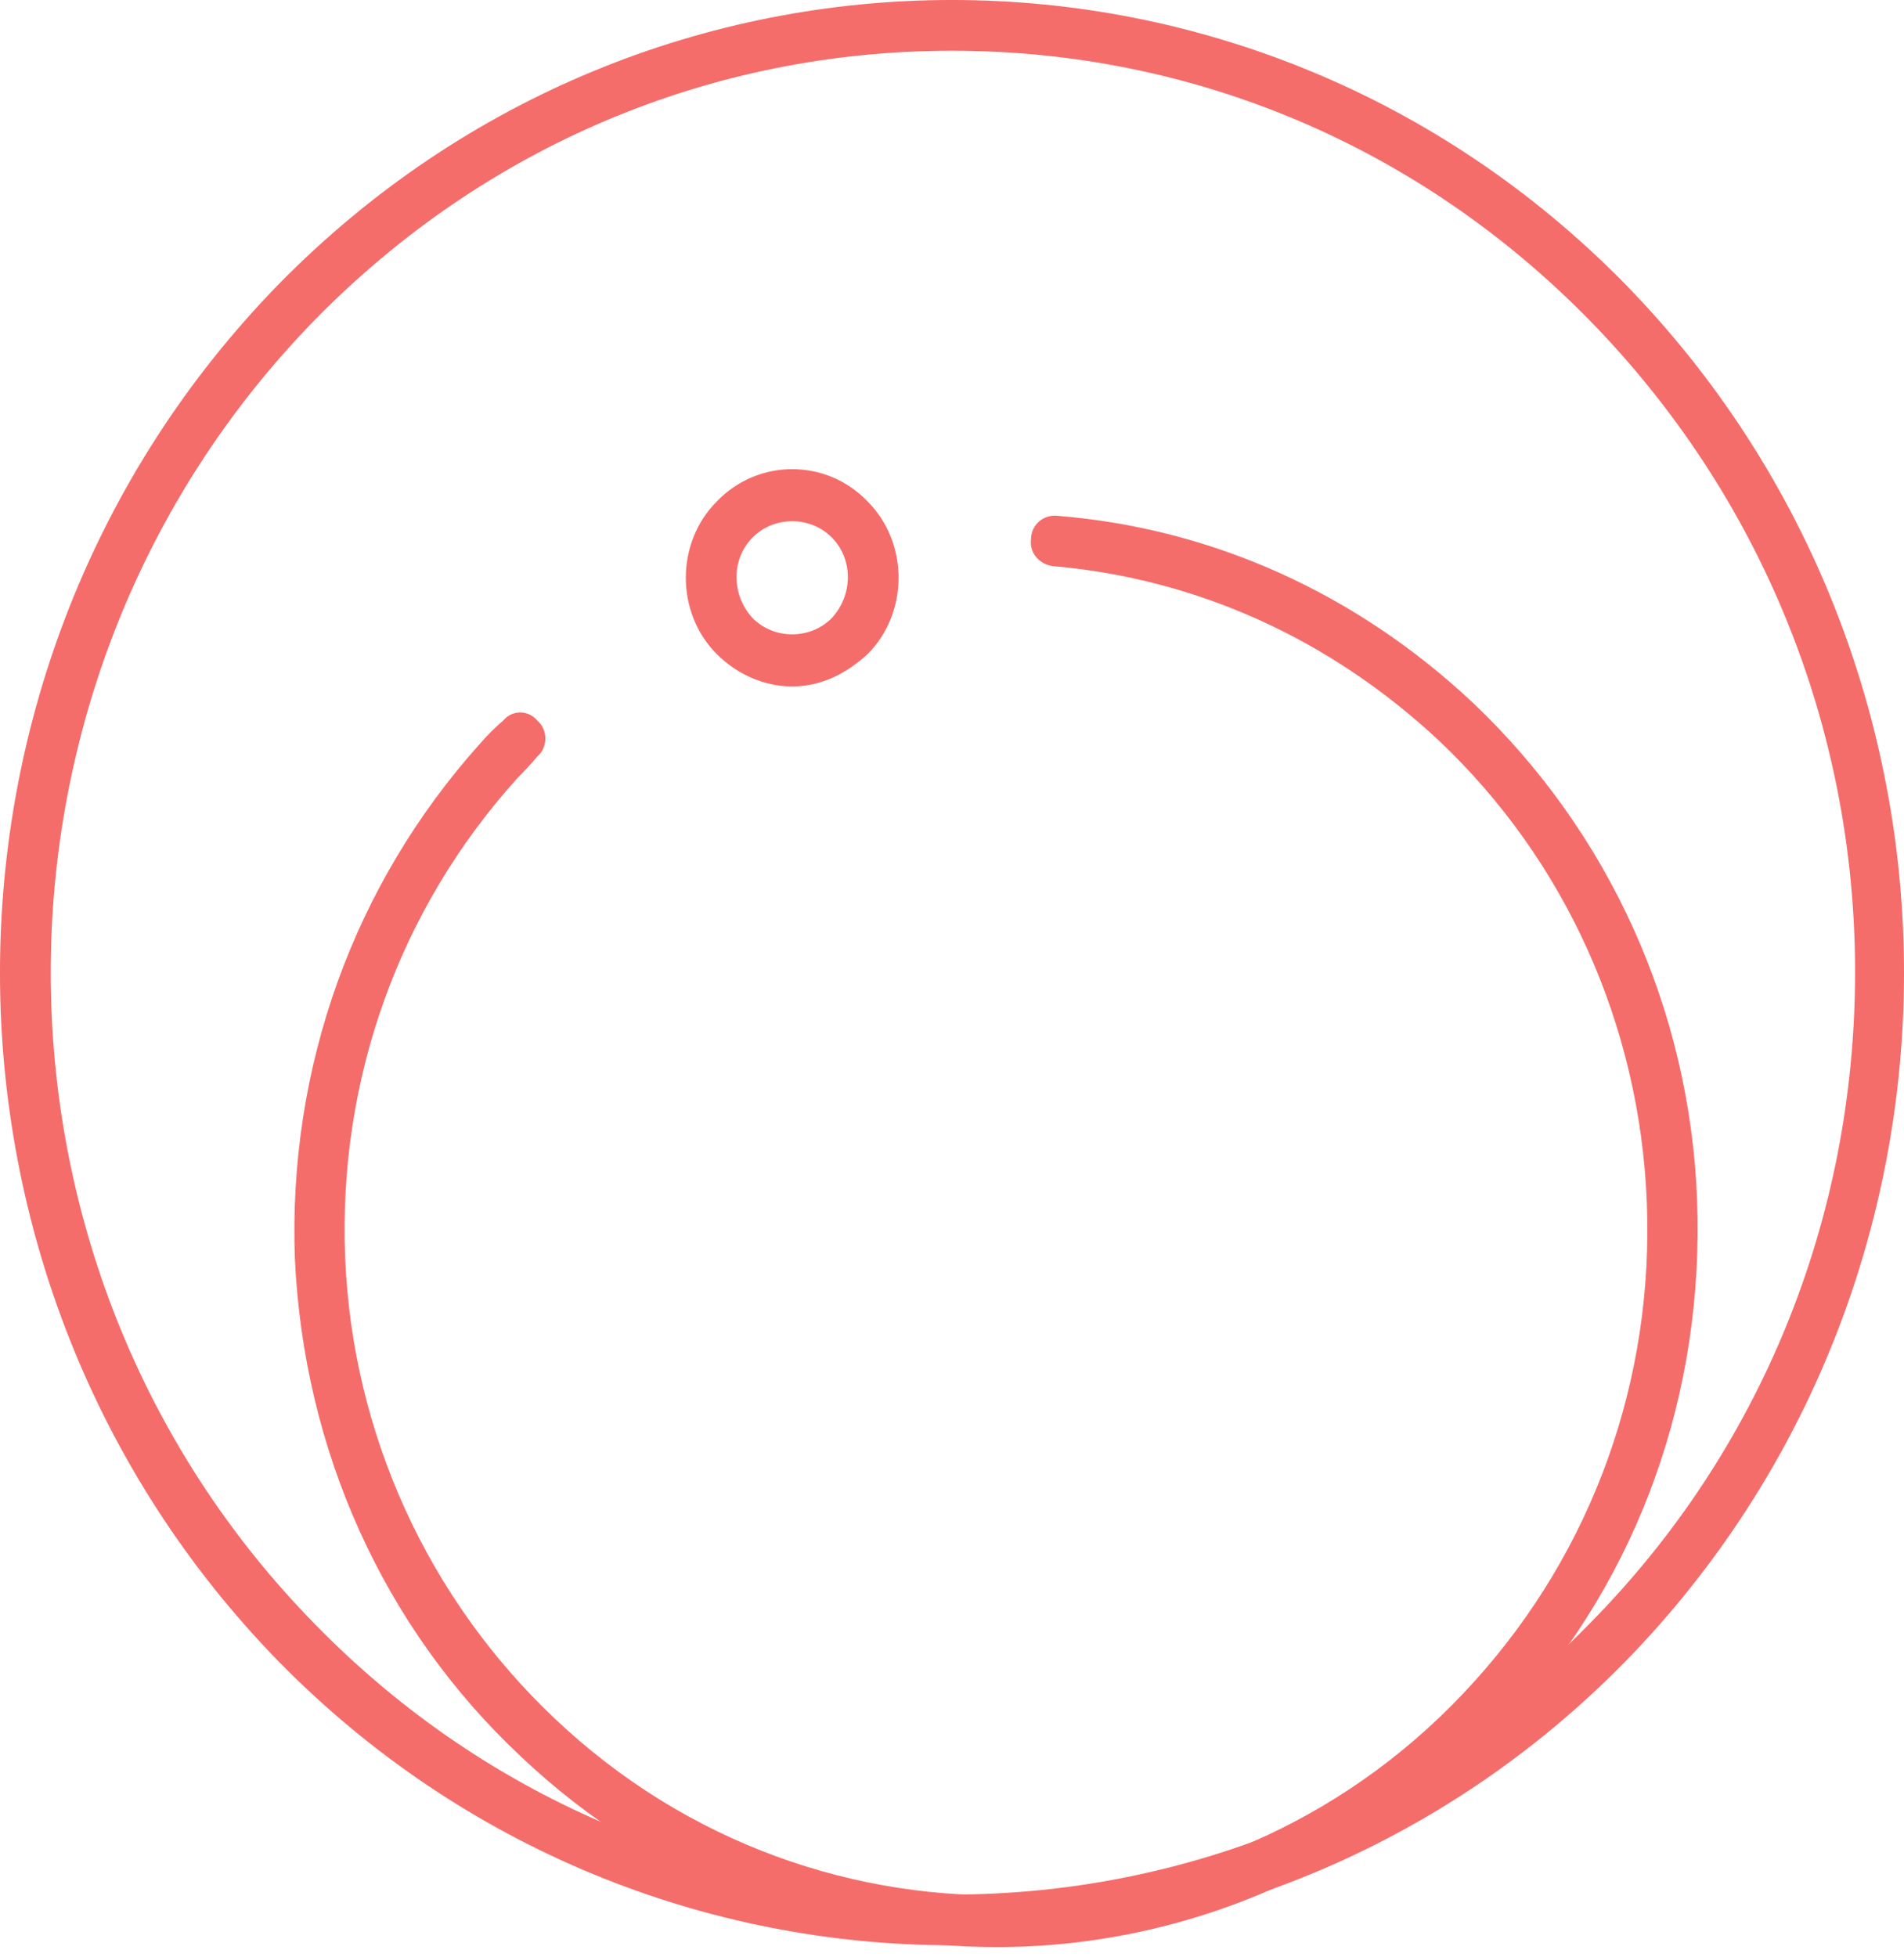
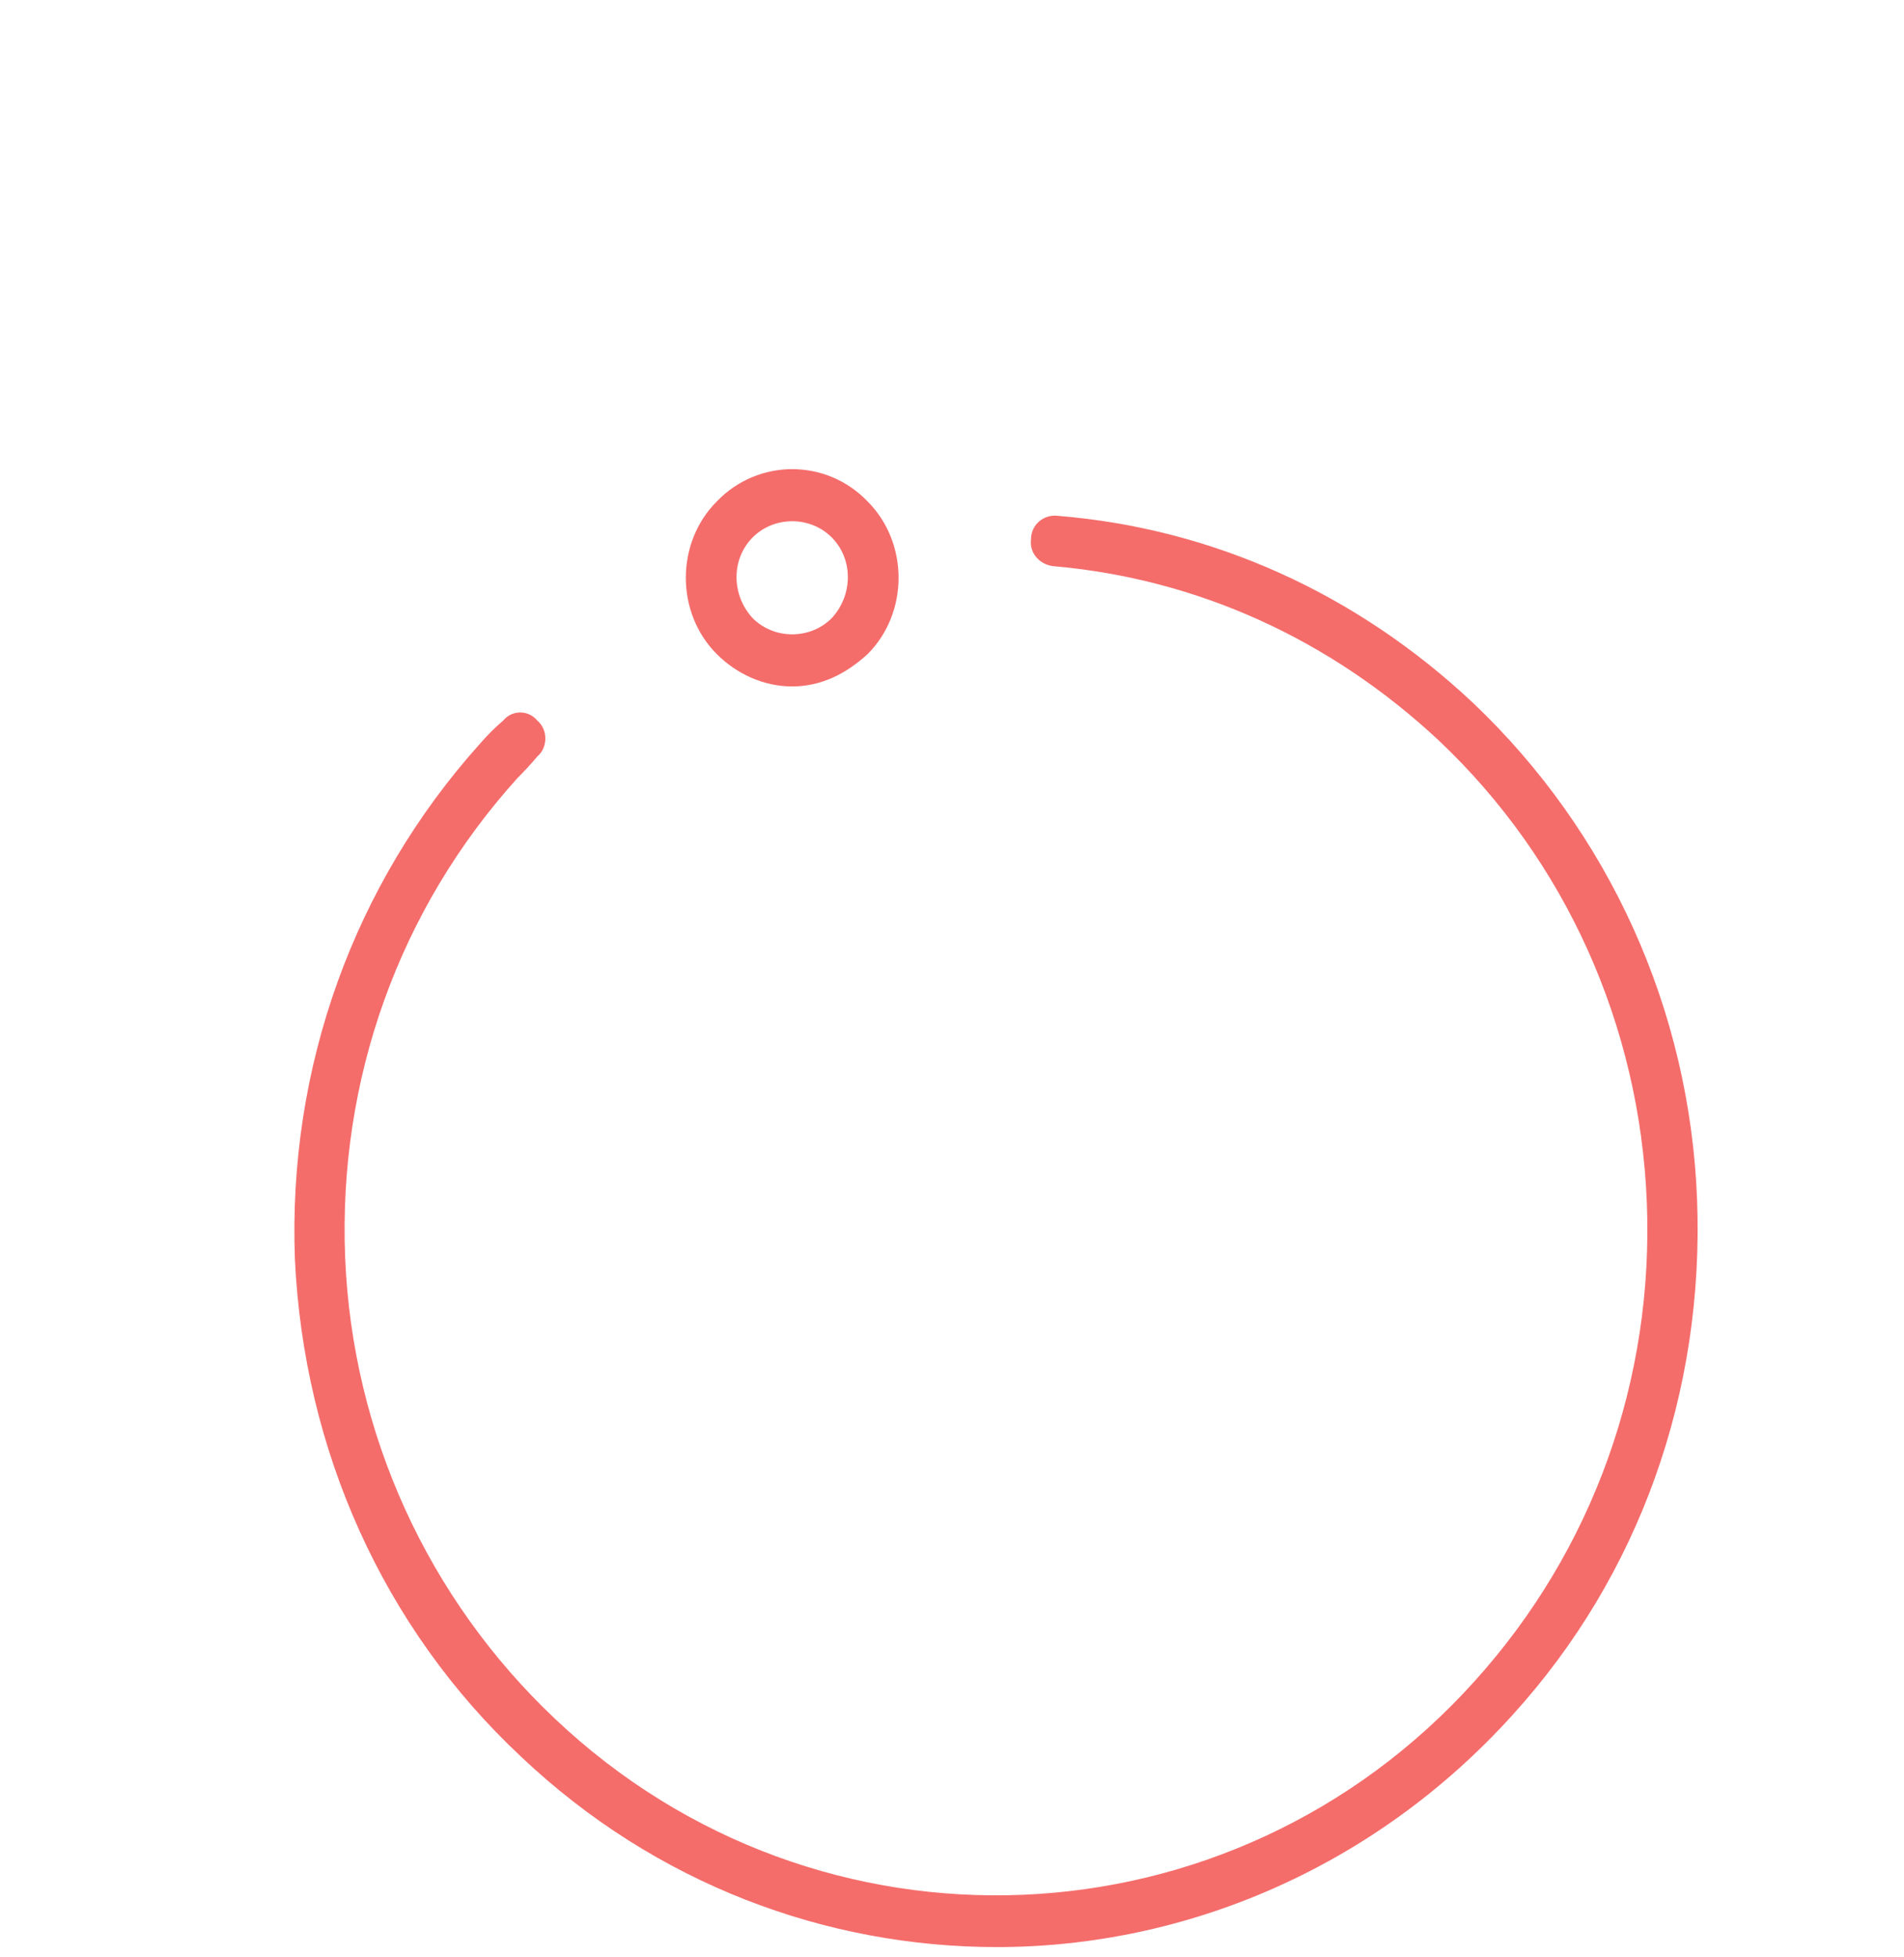
<svg xmlns="http://www.w3.org/2000/svg" width="36" height="37" viewBox="0 0 36 37" fill="none">
-   <path fill-rule="evenodd" clip-rule="evenodd" d="M18 36.772C13.383 36.772 8.767 34.973 5.27 31.409C-1.757 24.212 -1.757 12.569 5.27 5.372C12.297 -1.791 23.703 -1.791 30.73 5.372C37.757 12.569 37.757 24.212 30.73 31.409C27.233 34.973 22.617 36.772 18 36.772ZM18 0.959C13.451 0.959 9.174 2.758 5.949 6.051C-0.704 12.874 -0.704 23.907 5.949 30.696C12.602 37.519 23.398 37.519 30.051 30.696C33.276 27.437 35.075 23.058 35.075 18.373C35.075 13.723 33.276 9.344 30.051 6.051C26.826 2.758 22.549 0.959 18 0.959Z" fill="#F46D6B" />
  <path d="M18.849 36.806C15.624 36.806 12.399 35.618 9.853 33.208C7.239 30.764 5.746 27.403 5.576 23.805C5.44 20.172 6.696 16.71 9.072 14.062C9.208 13.904 9.355 13.757 9.514 13.621C9.683 13.417 9.989 13.417 10.159 13.621C10.362 13.791 10.362 14.13 10.159 14.3C10.046 14.436 9.921 14.571 9.785 14.707C7.545 17.185 6.391 20.41 6.526 23.771C6.662 27.098 8.088 30.221 10.498 32.495C15.488 37.214 23.296 36.874 27.879 31.782C30.119 29.304 31.273 26.079 31.137 22.718C31.002 19.392 29.61 16.269 27.2 13.994C25.163 12.093 22.651 10.939 19.901 10.701C19.664 10.668 19.46 10.464 19.494 10.192C19.494 9.921 19.732 9.717 20.003 9.751C22.922 9.989 25.638 11.211 27.845 13.281C30.424 15.726 31.952 19.086 32.088 22.684C32.224 26.317 31.002 29.779 28.591 32.427C25.978 35.312 22.413 36.806 18.849 36.806Z" fill="#F46D6B" />
  <path fill-rule="evenodd" clip-rule="evenodd" d="M14.979 12.976C14.435 12.976 13.926 12.738 13.553 12.365C12.772 11.584 12.772 10.26 13.553 9.479C14.334 8.665 15.624 8.665 16.404 9.479C17.185 10.26 17.185 11.584 16.404 12.365C15.997 12.738 15.522 12.976 14.979 12.976ZM14.979 9.853C14.707 9.853 14.435 9.955 14.232 10.158C13.824 10.566 13.824 11.245 14.232 11.686C14.639 12.093 15.318 12.093 15.725 11.686C16.133 11.245 16.133 10.566 15.725 10.158C15.522 9.955 15.25 9.853 14.979 9.853Z" fill="#F46D6B" />
</svg>